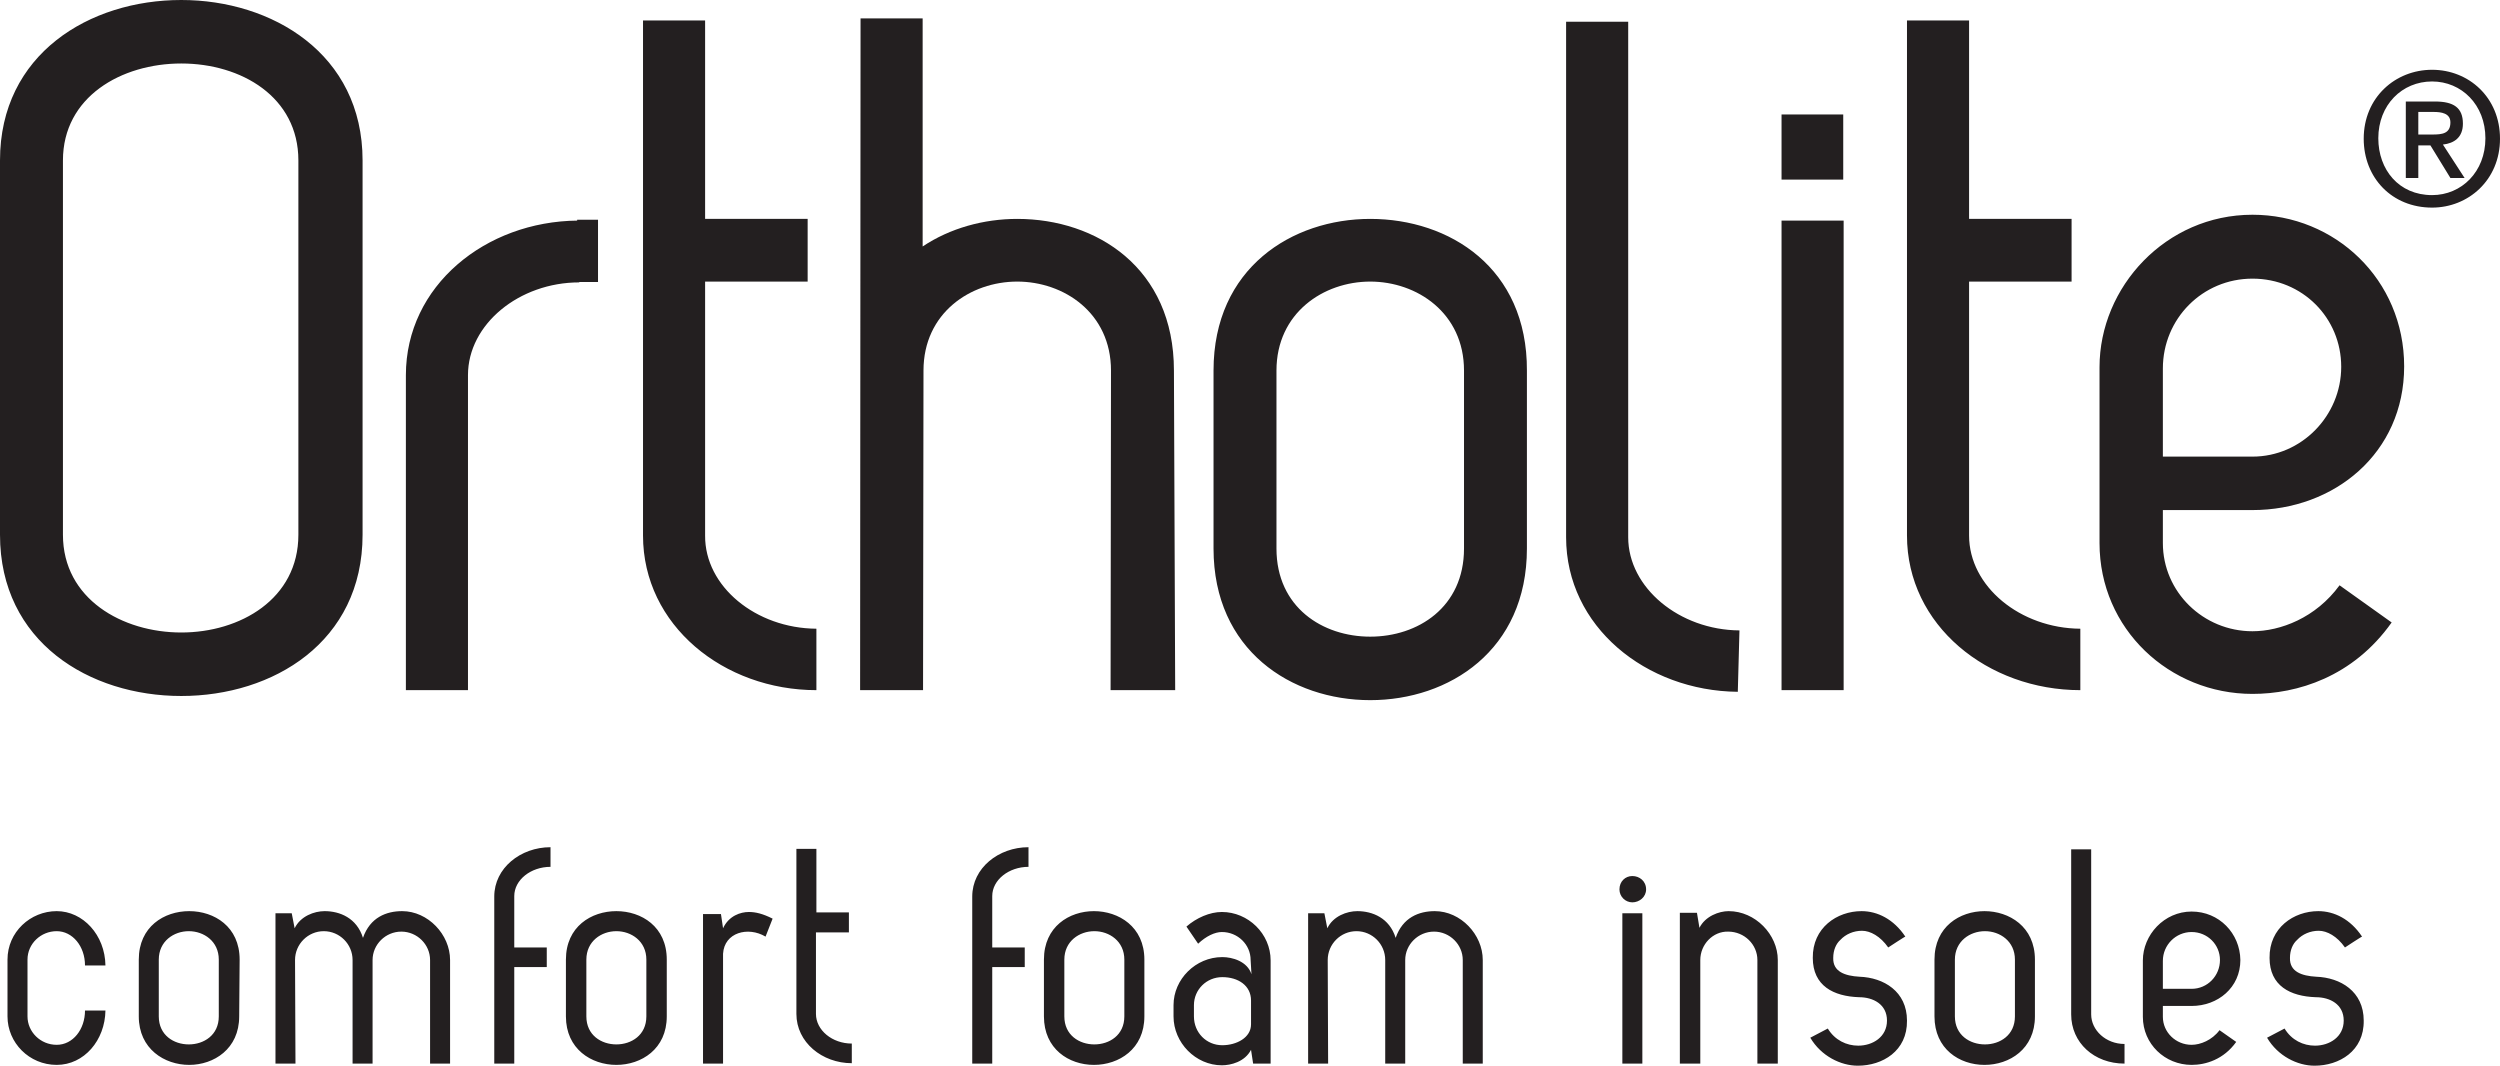
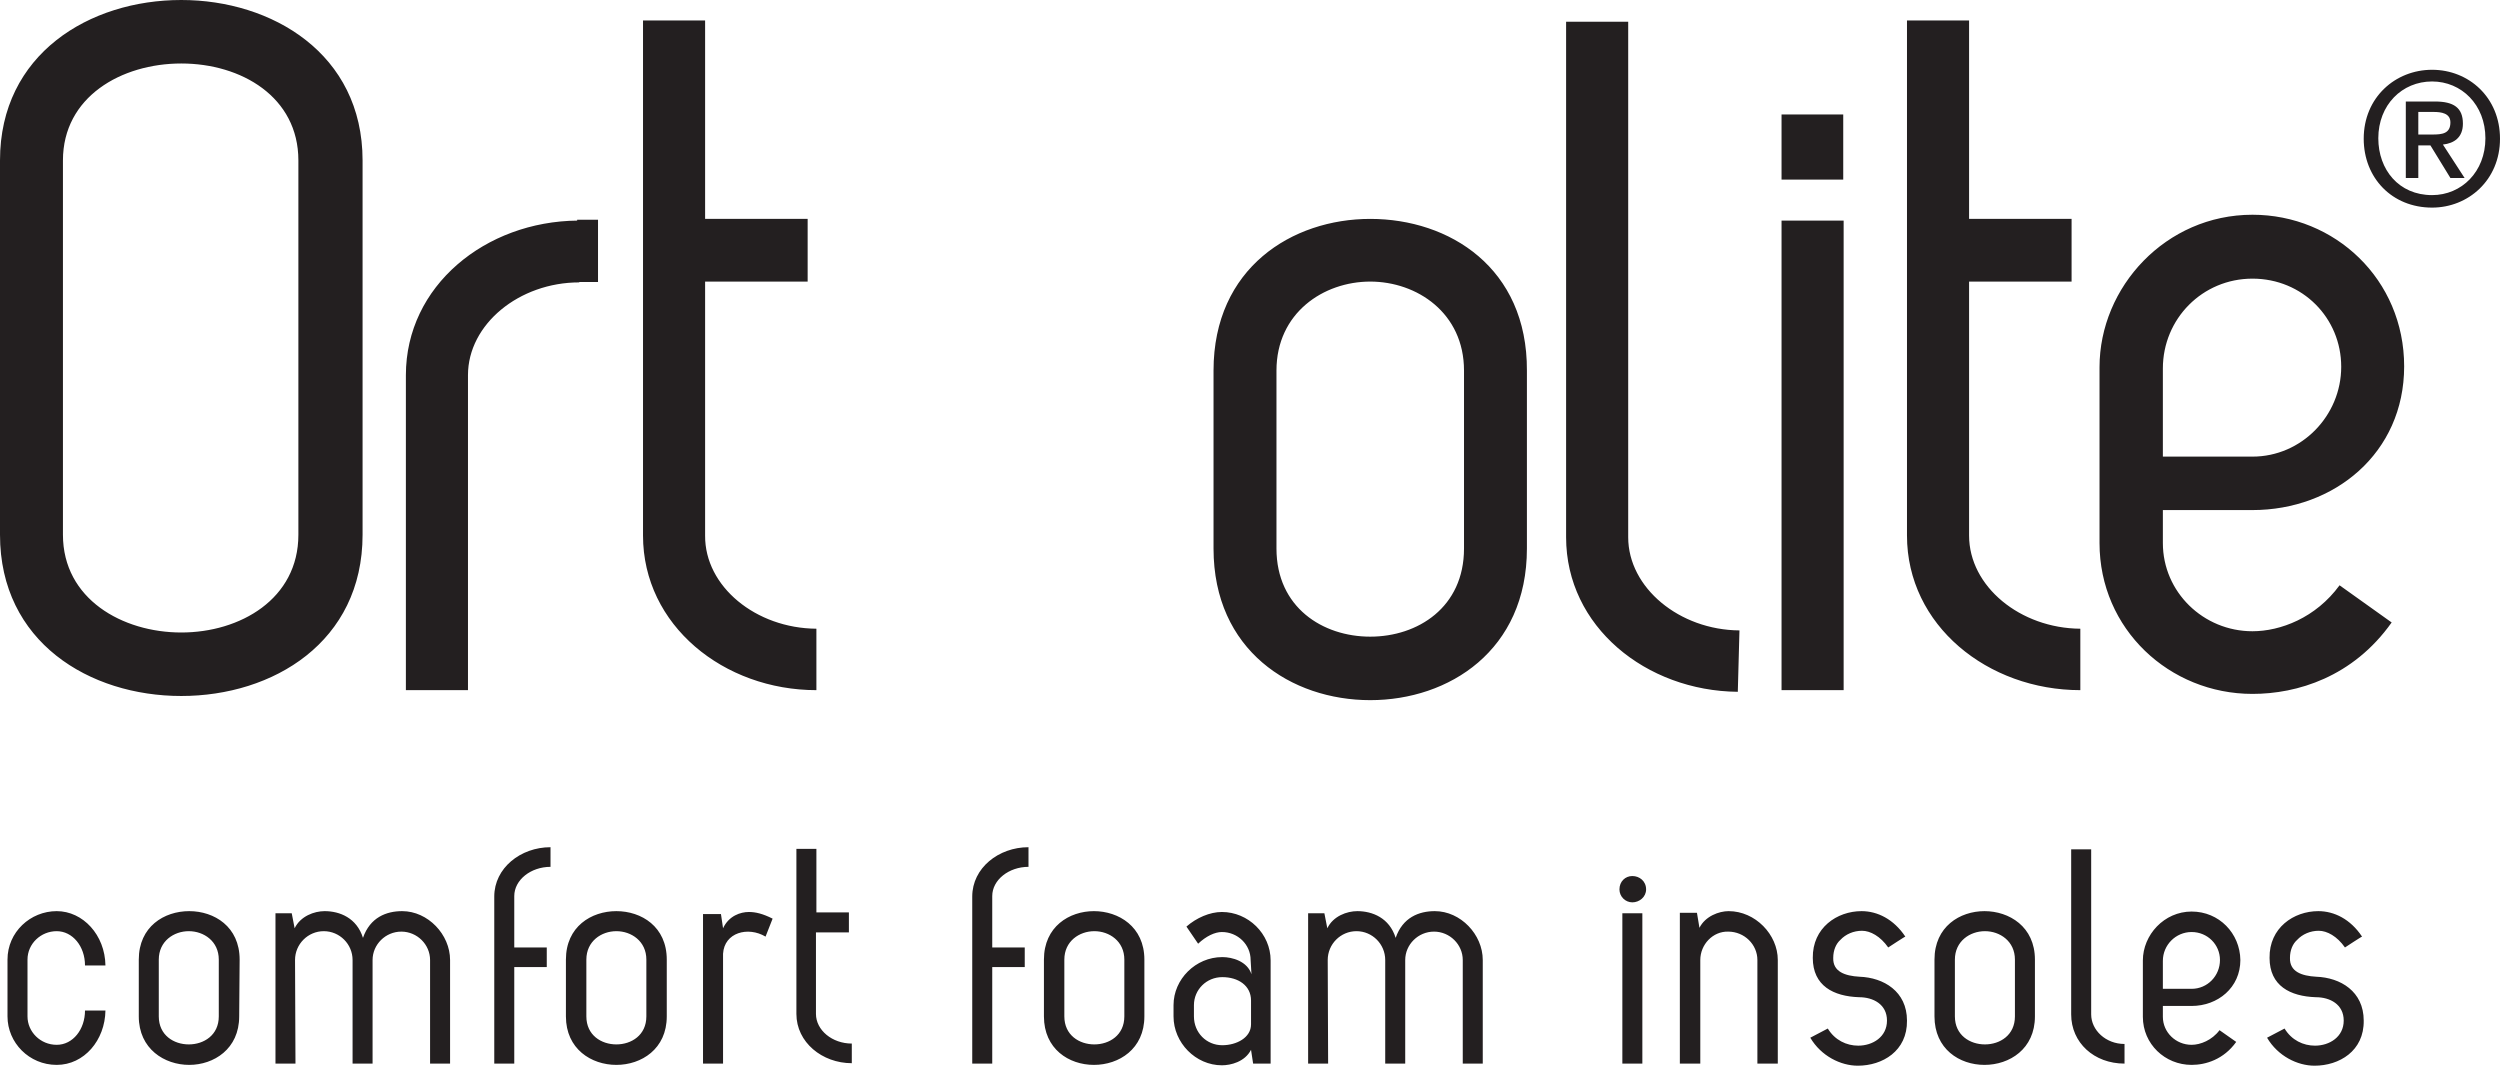
<svg xmlns="http://www.w3.org/2000/svg" width="68" height="29" viewBox="0 0 68 29" fill="none">
-   <path d="M27.669 5.954C26.762 5.954 25.844 6.204 25.096 6.704V0.5H23.407L23.395 18.772H25.107L25.119 10.079C25.119 8.511 26.399 7.659 27.669 7.659C28.938 7.659 30.219 8.511 30.219 10.079L30.208 18.772H31.965L31.931 10.079C31.931 7.284 29.823 5.954 27.669 5.954Z" fill="#231F20" />
  <path d="M48.458 4.886H50.136V3.113H48.458V4.886ZM19.179 14.567V7.659H21.968V5.954H19.179V0.557H17.49V14.567C17.49 17.011 19.689 18.772 22.206 18.772V17.101C20.562 17.09 19.168 15.954 19.179 14.567ZM53.559 14.567V7.659H56.347V5.954H53.559V0.557H51.87V14.567C51.87 17.011 54.069 18.772 56.585 18.772V17.101C54.953 17.09 53.559 15.954 53.559 14.567ZM44.287 14.613V0.591H42.598V14.613C42.598 17.045 44.774 18.794 47.268 18.817V18.829L47.313 17.158V17.147C45.681 17.136 44.287 15.988 44.287 14.613ZM15.711 6C13.206 6.022 11.04 7.772 11.04 10.204V18.772H12.729V10.204C12.729 8.818 14.124 7.681 15.756 7.681V7.67H16.266V5.977H15.699V6H15.711ZM48.458 18.772H50.147V6H48.458V18.772ZM61.267 17.17C59.929 17.17 58.83 16.102 58.83 14.772V13.874H61.267C63.489 13.874 65.393 12.329 65.393 9.965C65.393 7.602 63.511 5.841 61.267 5.841C58.909 5.841 57.107 7.806 57.107 9.988V14.772C57.107 17.113 59.011 18.874 61.267 18.874C62.48 18.874 63.999 18.419 65.053 16.931L63.636 15.92C62.99 16.806 62.026 17.17 61.267 17.17ZM58.83 10.022C58.83 8.67 59.907 7.579 61.267 7.579C62.627 7.579 63.681 8.647 63.681 9.977C63.681 11.306 62.604 12.42 61.267 12.42H58.83V10.022ZM37.27 5.954C35.151 5.954 33.008 7.284 33.008 10.079V14.92C33.008 17.692 35.128 19.044 37.27 19.044C39.413 19.044 41.532 17.692 41.532 14.92V10.079C41.544 7.284 39.424 5.954 37.27 5.954ZM39.821 14.92C39.821 16.522 38.562 17.317 37.27 17.317C35.978 17.317 34.72 16.522 34.72 14.92V10.079C34.72 8.511 36.001 7.659 37.27 7.659C38.54 7.659 39.821 8.511 39.821 10.079V14.92ZM4.931 0C2.437 0 0 1.466 0 4.363V14.545C0 17.465 2.437 18.931 4.931 18.931C7.425 18.931 9.862 17.465 9.862 14.545V4.363C9.862 1.454 7.391 0 4.931 0ZM8.116 14.545C8.116 16.295 6.529 17.204 4.931 17.204C3.333 17.204 1.712 16.295 1.712 14.545V4.363C1.712 2.636 3.299 1.727 4.931 1.727C6.563 1.727 8.116 2.636 8.116 4.363V14.545ZM66.152 5.647C65.064 5.647 64.293 4.841 64.293 3.773C64.293 2.648 65.155 1.898 66.152 1.898C67.15 1.898 68 2.648 68 3.773C68 4.897 67.138 5.647 66.152 5.647ZM66.152 2.216C65.336 2.216 64.69 2.852 64.69 3.761C64.69 4.613 65.246 5.307 66.152 5.307C66.957 5.307 67.603 4.67 67.603 3.761C67.603 2.852 66.957 2.216 66.152 2.216ZM65.778 4.841H65.438V2.761H66.232C66.742 2.761 66.991 2.932 66.991 3.363C66.991 3.738 66.753 3.898 66.447 3.932L67.037 4.841H66.651L66.107 3.954H65.778V4.841ZM66.164 3.659C66.424 3.659 66.651 3.636 66.651 3.329C66.651 3.079 66.402 3.045 66.198 3.045H65.778V3.659H66.164ZM2.868 27.487C2.856 28.294 2.29 28.965 1.542 28.965C0.793 28.965 0.204 28.362 0.204 27.646V26.101C0.204 25.351 0.827 24.783 1.542 24.783C2.256 24.783 2.856 25.43 2.868 26.26H2.312C2.312 25.737 1.972 25.328 1.542 25.328C1.111 25.328 0.748 25.669 0.748 26.101V27.646C0.748 28.067 1.1 28.419 1.542 28.419C1.984 28.419 2.312 27.999 2.312 27.487H2.868ZM6.506 27.646C6.506 28.533 5.815 28.965 5.146 28.965C4.477 28.965 3.775 28.533 3.775 27.646V26.101C3.775 25.203 4.466 24.783 5.146 24.783C5.826 24.783 6.518 25.203 6.518 26.101L6.506 27.646ZM5.951 26.101C5.951 25.601 5.543 25.328 5.135 25.328C4.727 25.328 4.319 25.601 4.319 26.101V27.646C4.319 28.158 4.727 28.408 5.135 28.408C5.543 28.408 5.951 28.158 5.951 27.646V26.101ZM8.037 28.93H7.493V24.84H7.935L8.014 25.249C8.173 24.919 8.547 24.783 8.83 24.783C9.238 24.783 9.703 24.965 9.873 25.51C10.066 24.953 10.508 24.783 10.938 24.783C11.641 24.783 12.242 25.419 12.242 26.112V28.93H11.698V26.112C11.698 25.692 11.347 25.34 10.916 25.34C10.485 25.34 10.134 25.692 10.134 26.112V28.93H9.59V26.112C9.59 25.68 9.238 25.328 8.807 25.328C8.377 25.328 8.025 25.68 8.025 26.112L8.037 28.93ZM13.988 28.93H13.444V24.385C13.444 23.612 14.158 23.044 14.974 23.044V23.578C14.441 23.578 13.988 23.931 13.988 24.374V25.771H14.872V26.305H13.988V28.93ZM18.136 27.646C18.136 28.533 17.445 28.965 16.765 28.965C16.085 28.965 15.393 28.533 15.393 27.646V26.101C15.393 25.203 16.085 24.783 16.765 24.783C17.445 24.783 18.136 25.203 18.136 26.101V27.646ZM17.581 26.101C17.581 25.601 17.173 25.328 16.765 25.328C16.357 25.328 15.949 25.601 15.949 26.101V27.646C15.949 28.158 16.357 28.408 16.765 28.408C17.173 28.408 17.581 28.158 17.581 27.646V26.101ZM19.122 28.93V24.862H19.61L19.667 25.249C19.825 24.908 20.143 24.806 20.369 24.806C20.551 24.806 20.744 24.851 21.015 24.987L20.823 25.476C20.347 25.192 19.701 25.362 19.667 25.942V28.93H19.122ZM23.09 24.817V25.362H22.194V27.578C22.194 28.021 22.636 28.385 23.169 28.385V28.919C22.364 28.919 21.662 28.351 21.662 27.578V23.09H22.206V24.817C22.194 24.817 23.09 24.817 23.09 24.817ZM26.989 28.93H26.445V24.385C26.445 23.612 27.159 23.044 27.975 23.044V23.578C27.443 23.578 26.989 23.931 26.989 24.374V25.771H27.873V26.305H26.989V28.93ZM31.127 27.646C31.127 28.533 30.435 28.965 29.755 28.965C29.075 28.965 28.395 28.533 28.395 27.646V26.101C28.395 25.203 29.086 24.783 29.755 24.783C30.424 24.783 31.127 25.203 31.127 26.101V27.646ZM30.582 26.101C30.582 25.601 30.174 25.328 29.766 25.328C29.358 25.328 28.95 25.601 28.95 26.101V27.646C28.95 28.158 29.358 28.408 29.766 28.408C30.174 28.408 30.582 28.158 30.582 27.646V26.101ZM31.92 27.646V27.34C31.92 26.635 32.521 26.033 33.246 26.033C33.518 26.033 33.926 26.146 34.04 26.499L34.017 26.112C34.017 25.692 33.666 25.351 33.235 25.351C33.042 25.351 32.804 25.465 32.589 25.669L32.271 25.203C32.543 24.965 32.906 24.806 33.235 24.806C33.949 24.806 34.561 25.396 34.561 26.124V28.93H34.085L34.028 28.555C33.858 28.885 33.473 28.976 33.235 28.976C32.521 28.976 31.92 28.362 31.92 27.646ZM33.246 28.43C33.632 28.43 34.028 28.226 34.028 27.862V27.215C34.028 26.805 33.677 26.578 33.246 26.578C32.816 26.578 32.475 26.919 32.475 27.34V27.646C32.475 28.09 32.816 28.43 33.246 28.43ZM36.125 28.93H35.581V24.84H36.023L36.103 25.249C36.261 24.919 36.635 24.783 36.919 24.783C37.327 24.783 37.792 24.965 37.962 25.51C38.154 24.953 38.596 24.783 39.027 24.783C39.73 24.783 40.331 25.419 40.331 26.112V28.93H39.787V26.112C39.787 25.692 39.435 25.34 39.005 25.34C38.574 25.34 38.222 25.692 38.222 26.112V28.93H37.678V26.112C37.678 25.68 37.327 25.328 36.896 25.328C36.465 25.328 36.114 25.68 36.114 26.112L36.125 28.93ZM44.774 24.192C44.774 24.396 44.593 24.544 44.4 24.544C44.207 24.544 44.049 24.385 44.049 24.192C44.049 23.976 44.207 23.828 44.4 23.828C44.593 23.828 44.774 23.965 44.774 24.192ZM44.128 28.93H44.672V24.84H44.128V28.93ZM46.248 26.112V28.93H45.692V24.828H46.157L46.225 25.237C46.384 24.919 46.758 24.783 47.019 24.783C47.744 24.783 48.356 25.419 48.356 26.112V28.93H47.801V26.112C47.801 25.692 47.449 25.34 47.007 25.34C46.588 25.328 46.248 25.692 46.248 26.112ZM51.36 25.771C51.145 25.465 50.873 25.317 50.646 25.317C50.419 25.317 50.204 25.408 50.056 25.567C49.943 25.669 49.864 25.84 49.864 26.055C49.852 26.43 50.181 26.544 50.578 26.567C51.235 26.59 51.87 26.965 51.87 27.76C51.881 28.59 51.201 28.987 50.532 28.987C50.068 28.987 49.535 28.726 49.24 28.226L49.716 27.976C49.909 28.294 50.226 28.442 50.544 28.442C50.941 28.442 51.326 28.203 51.326 27.76C51.326 27.317 50.952 27.124 50.566 27.124C49.875 27.101 49.308 26.817 49.308 26.055C49.297 25.237 49.966 24.783 50.634 24.783C51.065 24.783 51.507 24.999 51.825 25.476C51.825 25.465 51.36 25.771 51.36 25.771ZM55.35 27.646C55.35 28.533 54.658 28.965 53.978 28.965C53.298 28.965 52.618 28.533 52.618 27.646V26.101C52.618 25.203 53.31 24.783 53.978 24.783C54.647 24.783 55.35 25.203 55.35 26.101V27.646ZM54.806 26.101C54.806 25.601 54.398 25.328 53.99 25.328C53.582 25.328 53.173 25.601 53.173 26.101V27.646C53.173 28.158 53.582 28.408 53.99 28.408C54.398 28.408 54.806 28.158 54.806 27.646V26.101ZM57.787 28.396V28.93C56.959 28.93 56.336 28.362 56.336 27.59V23.101H56.88V27.59C56.88 28.021 57.277 28.396 57.787 28.396ZM59.612 27.362H58.83V27.658C58.83 28.078 59.181 28.419 59.612 28.419C59.85 28.419 60.167 28.294 60.371 28.021L60.825 28.34C60.485 28.817 59.997 28.965 59.612 28.965C58.886 28.965 58.286 28.396 58.286 27.658V26.124C58.286 25.43 58.864 24.794 59.612 24.794C60.36 24.794 60.927 25.385 60.938 26.112C60.938 26.862 60.326 27.362 59.612 27.362ZM59.612 26.896C60.043 26.896 60.383 26.544 60.383 26.112C60.383 25.692 60.043 25.351 59.612 25.351C59.181 25.351 58.83 25.703 58.83 26.135V26.896H59.612ZM63.783 25.771C63.568 25.465 63.296 25.317 63.069 25.317C62.843 25.317 62.627 25.408 62.48 25.567C62.366 25.669 62.287 25.84 62.287 26.055C62.276 26.43 62.604 26.544 63.001 26.567C63.659 26.59 64.293 26.965 64.293 27.76C64.305 28.59 63.625 28.987 62.956 28.987C62.491 28.987 61.958 28.726 61.664 28.226L62.14 27.976C62.332 28.294 62.65 28.442 62.967 28.442C63.364 28.442 63.749 28.203 63.749 27.76C63.749 27.317 63.375 27.124 62.99 27.124C62.298 27.101 61.732 26.817 61.732 26.055C61.72 25.237 62.389 24.783 63.058 24.783C63.489 24.783 63.931 24.999 64.248 25.476C64.248 25.465 63.783 25.771 63.783 25.771Z" fill="#231F20" />
</svg>